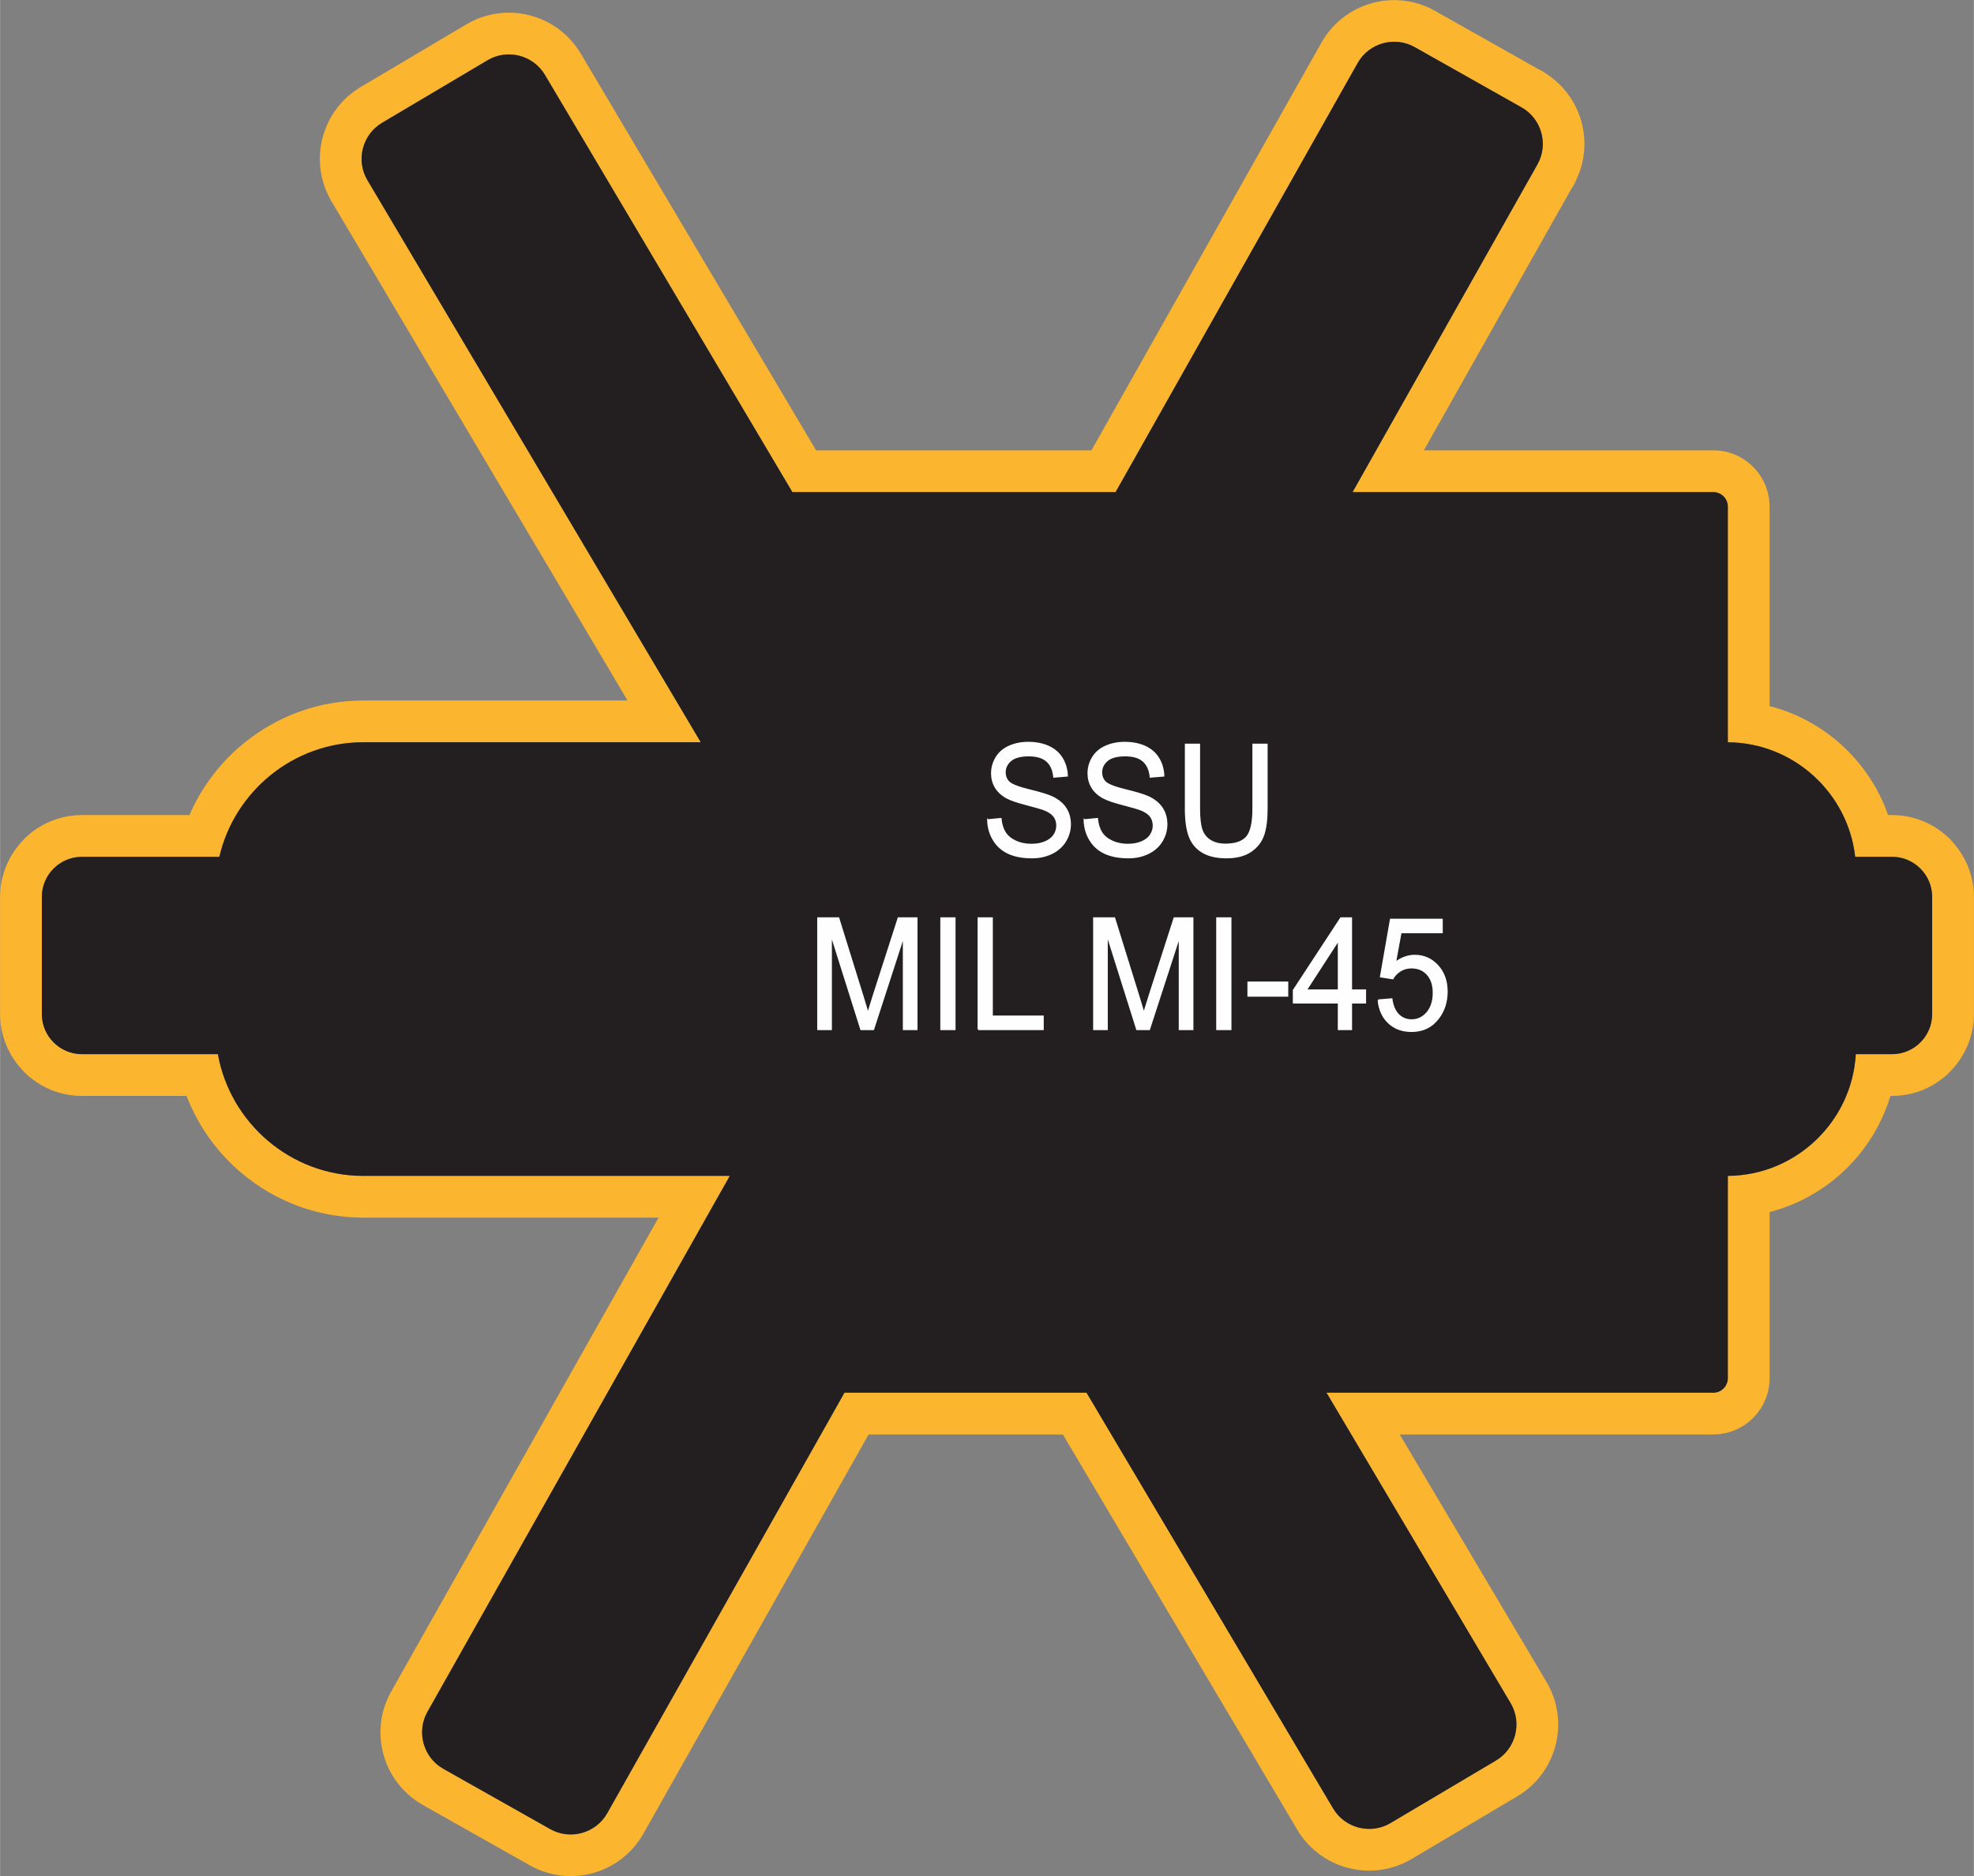
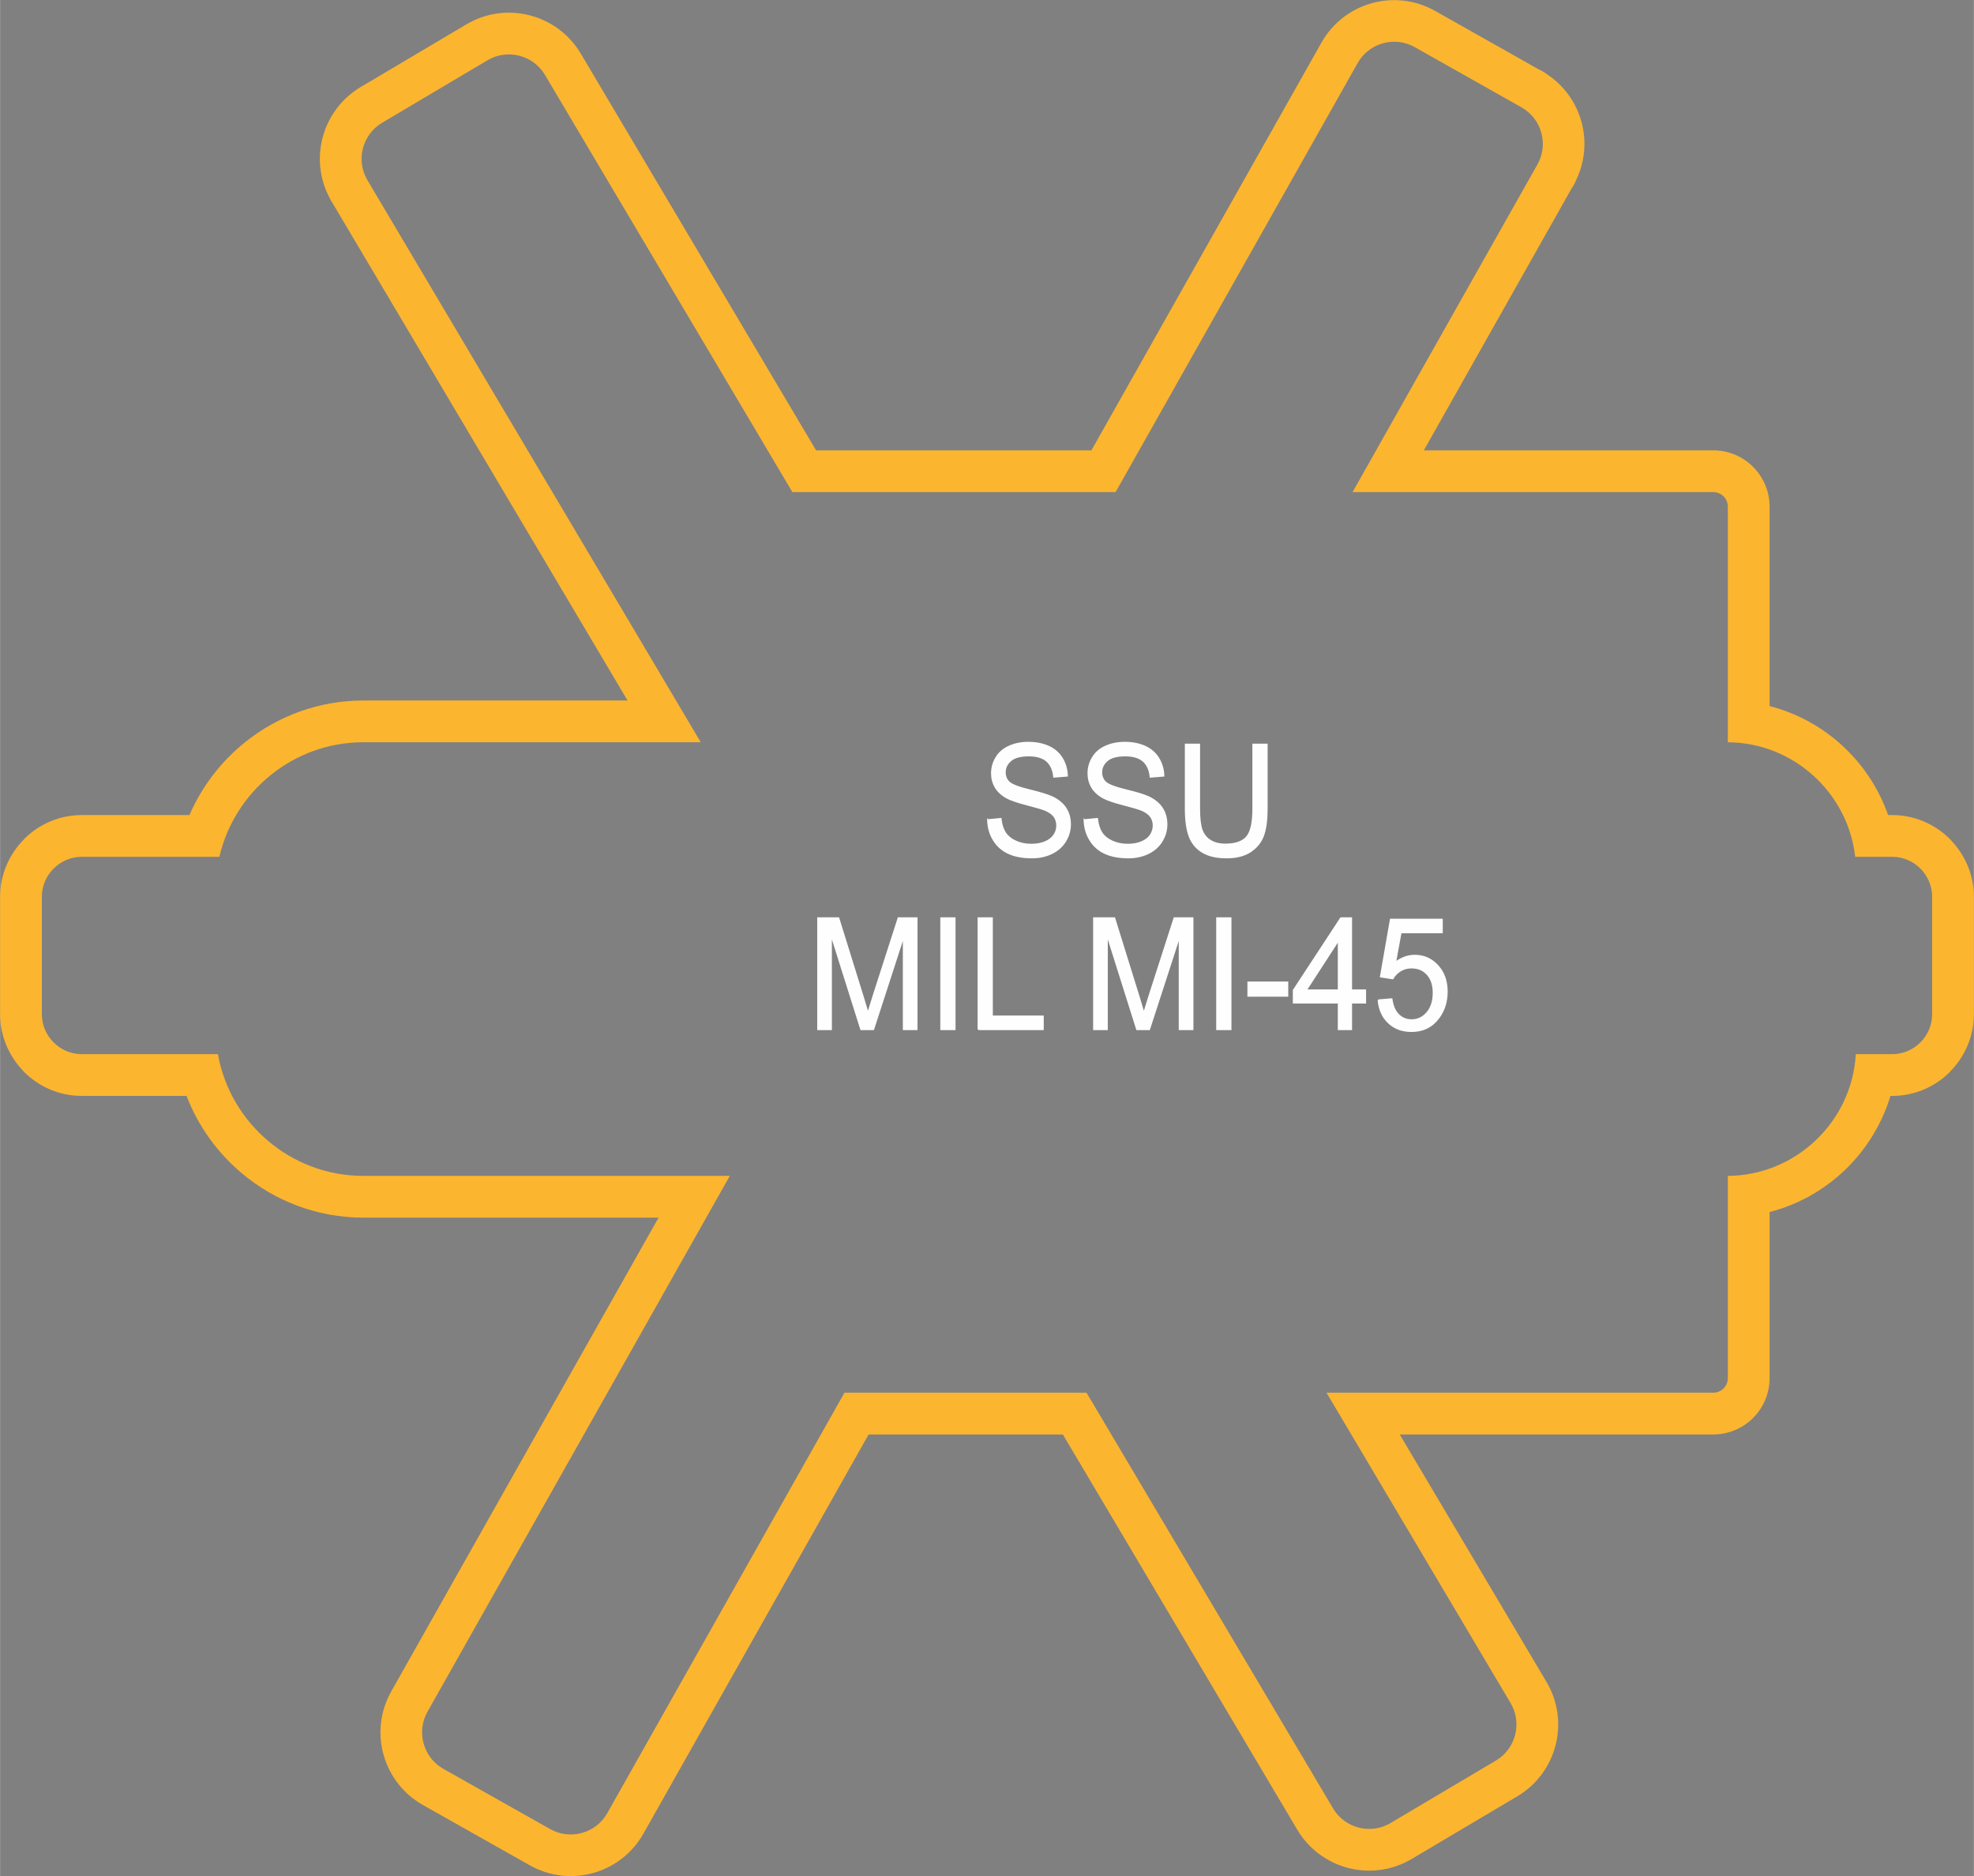
<svg xmlns="http://www.w3.org/2000/svg" xml:space="preserve" width="3.94in" height="3.745in" version="1.1" style="shape-rendering:geometricPrecision; text-rendering:geometricPrecision; image-rendering:optimizeQuality; fill-rule:evenodd; clip-rule:evenodd" viewBox="0 0 250901 238505">
  <rect x="0" y="0" width="250901" height="238505" fill="#808080" stroke="none" />
  <defs>
    <style type="text/css">
   
    .str0 {stroke:#FEFEFE;stroke-width:191.049}
    .fil0 {fill:#FCB52F}
    .fil1 {fill:#231F20}
    .fil2 {fill:#FEFEFE;fill-rule:nonzero}
   
  </style>
  </defs>
  <g id="Layer_x0020_1">
    <g id="_1596275692864">
      <g>
        <path class="fil0" d="M103724 57248l35002 0 29240 -51830c1442,-2555 3786,-4286 6401,-5014 2602,-725 5492,-456 8042,982l13125 7405c389,171 754,387 1087,642 2211,1455 3718,3623 4385,6017 663,2381 494,5005 -642,7386 -156,397 -358,770 -599,1114l-18786 33298 36795 0c1973,0 3763,804 5057,2098 1295,1294 2098,3085 2098,5057l0 25352c3428,884 6527,2583 9075,4875 2686,2415 4771,5496 5992,8981l509 0c2864,0 5464,1168 7346,3050 138,137 266,281 386,430 1654,1848 2664,4275 2664,6915l0 14912c0,2845 -1172,5443 -3060,7336l10 10c-1882,1882 -4482,3050 -7346,3050l-215 0c-1102,3654 -3145,6908 -5842,9474 -2631,2502 -5892,4353 -9519,5290l0 21116c0,1973 -803,3763 -2098,5058 -1294,1294 -3084,2097 -5057,2097l-39859 0 18658 31462c1493,2518 1824,5407 1153,8032 -672,2632 -2354,5017 -4881,6516l-13414 7954 -3 2c-2517,1492 -5404,1822 -8028,1152 -2632,-673 -5017,-2355 -6516,-4882l-1 -2 -29791 -50234 -24689 0 -28624 50739c-1441,2555 -3786,4285 -6401,5014 -2602,724 -5493,455 -8042,-983l-13583 -7663c-2554,-1441 -4284,-3785 -5013,-6400 -725,-2602 -456,-5493 982,-8043l33977 -60226 -37534 0c-5848,0 -11231,-2117 -15419,-5624 -3110,-2604 -5558,-5988 -7043,-9849l-13307 0c-2864,0 -5465,-1168 -7346,-3050 -138,-137 -266,-280 -385,-428 -1655,-1849 -2665,-4277 -2665,-6918l0 -14912c0,-2845 1172,-5442 3060,-7335l-10 -10c1881,-1882 4482,-3050 7346,-3050l13674 0c1589,-3667 4062,-6865 7144,-9318 4119,-3279 9320,-5244 14951,-5244l33595 0 -37461 -63167c-147,-217 -277,-442 -389,-674 -1303,-2423 -1568,-5151 -933,-7641 637,-2493 2179,-4762 4485,-6268 215,-155 440,-292 671,-411l13139 -7792c2518,-1493 5406,-1824 8032,-1153 2632,672 5017,2354 6516,4881l29904 50424zm-3012 5307l41084 0 30773 -54546c1438,-2550 4700,-3458 7249,-2020l13583 7662c2549,1438 3458,4701 2020,7250l-23500 41654 45853 0c1017,0 1848,832 1848,1848l0 29954c8351,53 15272,6432 16188,14561l4695 0c2799,0 5089,2290 5089,5088l0 14912c0,2799 -2290,5089 -5089,5089l-4618 0c-481,8558 -7604,15417 -16265,15472l0 25715c0,1016 -831,1848 -1848,1848l-49166 0 23405 39464c1492,2518 654,5799 -1863,7292l-13414 7955c-2517,1493 -5798,654 -7291,-1863l-31342 -52848 -30770 0 -30156 53455c-1438,2549 -4701,3458 -7250,2020l-13582 -7663c-2550,-1438 -3458,-4701 -2021,-7249l38433 -68125 -46592 0c-9200,0 -16909,-6707 -18479,-15473l-17290 0c-2799,0 -5089,-2290 -5089,-5089l0 -14912c0,-2798 2290,-5088 5089,-5088l17476 0c1925,-8316 9415,-14562 18293,-14562l42901 0 -42374 -71453c-1494,-2518 -655,-5799 1862,-7291l13413 -7955c2518,-1493 5799,-655 7292,1862l31453 53036z" />
-         <path id="1" class="fil1" d="M100712 62555l41084 0 30773 -54546c1438,-2550 4700,-3458 7249,-2020l13583 7662c2549,1438 3458,4701 2020,7250l-23500 41654 45853 0c1017,0 1848,832 1848,1848l0 29954c8351,53 15272,6432 16188,14561l4695 0c2799,0 5089,2290 5089,5088l0 14912c0,2799 -2290,5089 -5089,5089l-4618 0c-481,8558 -7604,15417 -16265,15472l0 25715c0,1016 -831,1848 -1848,1848l-49166 0 23405 39464c1492,2518 654,5799 -1863,7292l-13414 7955c-2517,1493 -5798,654 -7291,-1863l-31342 -52848 -30770 0 -30156 53455c-1438,2549 -4701,3458 -7250,2020l-13582 -7663c-2550,-1438 -3458,-4701 -2021,-7249l38433 -68125 -46592 0c-9200,0 -16909,-6707 -18479,-15473l-17290 0c-2799,0 -5089,-2290 -5089,-5089l0 -14912c0,-2798 2290,-5088 5089,-5088l17476 0c1925,-8316 9415,-14562 18293,-14562l42901 0 -42374 -71453c-1494,-2518 -655,-5799 1862,-7291l13413 -7955c2518,-1493 5799,-655 7292,1862l31453 53036z" />
      </g>
      <path class="fil2 str0" d="M125563 104235l1637 -158c76,712 257,1295 542,1752 285,455 726,824 1324,1107 597,280 1271,421 2019,421 665,0 1250,-105 1759,-319 508,-214 885,-507 1133,-879 249,-372 374,-778 374,-1212 0,-442 -119,-827 -358,-1159 -239,-330 -635,-606 -1186,-834 -352,-145 -1134,-375 -2344,-688 -1210,-313 -2056,-606 -2540,-882 -628,-356 -1094,-797 -1401,-1321 -309,-523 -462,-1113 -462,-1762 0,-718 190,-1386 567,-2005 377,-623 925,-1094 1651,-1416 723,-323 1529,-484 2415,-484 974,0 1835,167 2580,507 744,336 1317,833 1719,1492 401,655 616,1399 646,2229l-1673 138c-89,-892 -392,-1567 -910,-2022 -518,-457 -1284,-685 -2295,-685 -1054,0 -1823,208 -2304,623 -481,415 -723,915 -723,1501 0,508 171,926 512,1255 337,326 1210,665 2625,1008 1416,346 2387,645 2914,902 763,379 1330,856 1695,1439 364,580 545,1248 545,2006 0,754 -199,1459 -600,2124 -402,665 -975,1182 -1725,1551 -751,369 -1594,553 -2534,553 -1189,0 -2185,-188 -2988,-560 -806,-372 -1434,-932 -1890,-1683 -460,-747 -699,-1593 -724,-2539zm12263 0l1636 -158c77,712 257,1295 542,1752 285,455 727,824 1324,1107 597,280 1272,421 2019,421 665,0 1250,-105 1759,-319 509,-214 886,-507 1134,-879 248,-372 373,-778 373,-1212 0,-442 -119,-827 -358,-1159 -239,-330 -634,-606 -1186,-834 -352,-145 -1134,-375 -2344,-688 -1210,-313 -2056,-606 -2540,-882 -628,-356 -1094,-797 -1400,-1321 -309,-523 -463,-1113 -463,-1762 0,-718 190,-1386 567,-2005 377,-623 925,-1094 1651,-1416 724,-323 1529,-484 2415,-484 974,0 1835,167 2580,507 744,336 1317,833 1719,1492 401,655 616,1399 646,2229l-1673 138c-88,-892 -392,-1567 -910,-2022 -518,-457 -1283,-685 -2295,-685 -1054,0 -1823,208 -2304,623 -481,415 -723,915 -723,1501 0,508 172,926 512,1255 337,326 1210,665 2626,1008 1415,346 2387,645 2914,902 763,379 1329,856 1694,1439 364,580 545,1248 545,2006 0,754 -199,1459 -600,2124 -402,665 -975,1182 -1725,1551 -751,369 -1594,553 -2534,553 -1189,0 -2185,-188 -2988,-560 -806,-372 -1434,-932 -1890,-1683 -460,-747 -699,-1593 -723,-2539zm21454 -9602l1747 0 0 8170c0,1423 -150,2552 -448,3388 -300,834 -839,1515 -1617,2039 -782,524 -1802,787 -3071,787 -1228,0 -2236,-227 -3018,-685 -784,-458 -1342,-1116 -1676,-1982 -334,-867 -502,-2049 -502,-3547l0 -8170 1746 0 0 8167c0,1228 108,2137 319,2716 211,583 573,1034 1091,1347 514,317 1146,474 1890,474 1275,0 2185,-312 2727,-935 543,-626 812,-1824 812,-3602l0 -8167zm-55315 36221l0 -14148 2610 0 3113 10015c288,932 497,1630 629,2094 150,-513 386,-1271 704,-2269l3168 -9840 2332 0 0 14148 -1673 0 0 -11836 -3842 11836 -1569 0 -3799 -12053 0 12053 -1673 0zm15645 0l0 -14148 1746 0 0 14148 -1746 0zm4740 0l0 -14148 1746 0 0 12488 6472 0 0 1660 -8218 0zm14686 0l0 -14148 2610 0 3114 10015c287,932 496,1630 628,2094 150,-513 386,-1271 704,-2269l3169 -9840 2332 0 0 14148 -1674 0 0 -11836 -3842 11836 -1569 0 -3799 -12053 0 12053 -1673 0zm15645 0l0 -14148 1746 0 0 14148 -1746 0zm3968 -4249l0 -1738 5000 0 0 1738 -5000 0zm11490 4249l0 -3379 -5717 0 0 -1600 6011 -9169 1324 0 0 9169 1783 0 0 1600 -1783 0 0 3379 -1618 0zm0 -4979l0 -6366 -4127 6366 4127 0zm5059 1264l1691 -138c126,886 417,1551 870,1999 454,444 1008,668 1661,668 788,0 1446,-316 1983,-945 533,-632 799,-1469 799,-2509 0,-992 -254,-1772 -766,-2345 -512,-573 -1189,-859 -2031,-859 -524,0 -993,128 -1410,385 -413,257 -738,589 -977,998l-1526 -238 1268 -7271 6527 0 0 1660 -5237 0 -701 3817c787,-596 1614,-893 2478,-893 1147,0 2115,428 2902,1285 788,856 1183,1956 1183,3299 0,1281 -346,2388 -1039,3320 -842,1146 -1995,1719 -3453,1719 -1195,0 -2169,-362 -2926,-1084 -757,-721 -1189,-1676 -1296,-2868z" />
    </g>
  </g>
</svg>